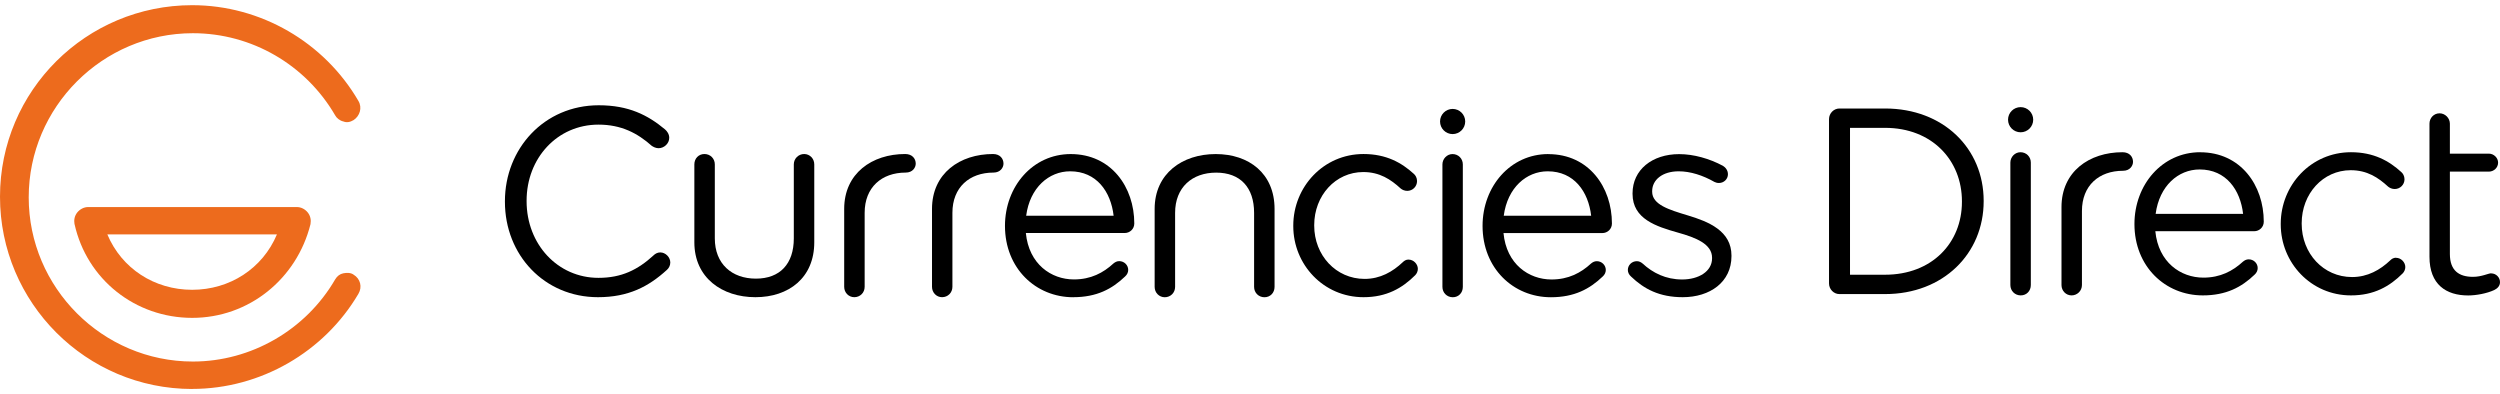
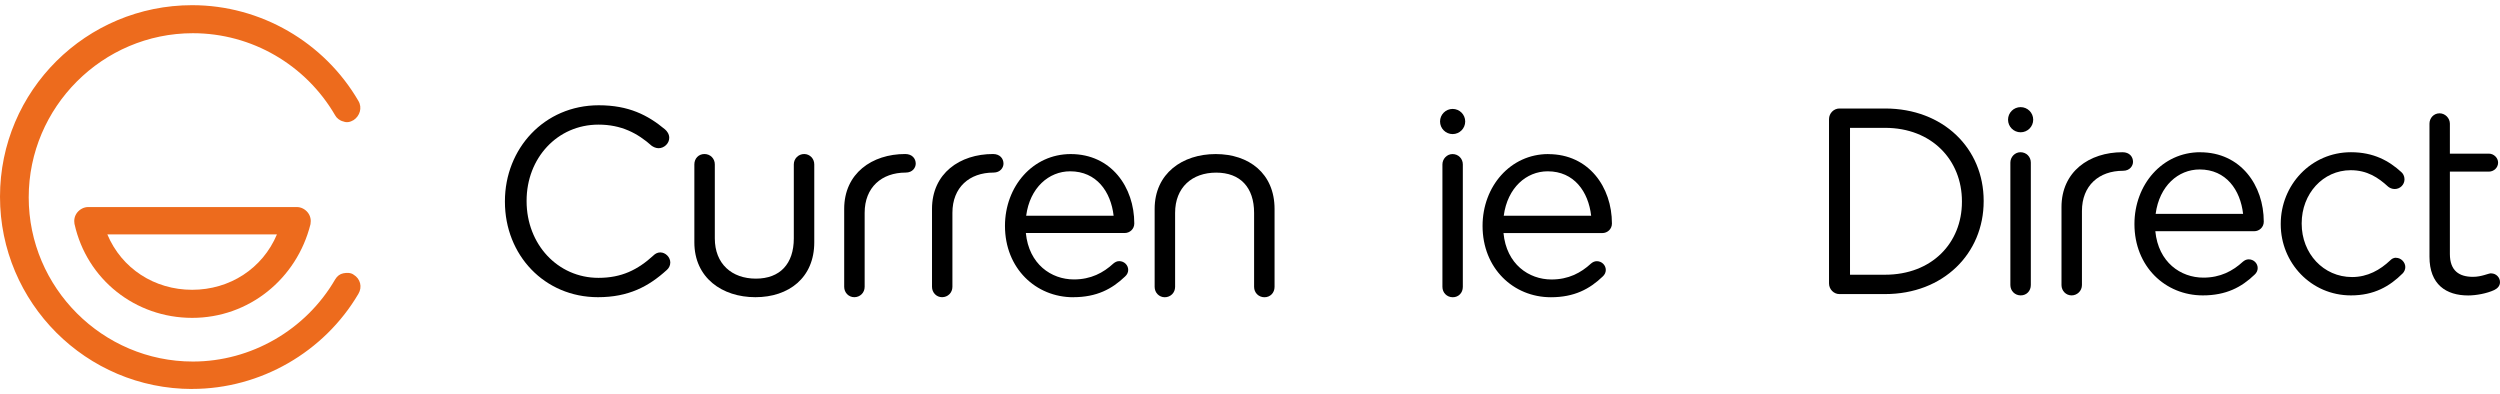
<svg xmlns="http://www.w3.org/2000/svg" width="260" height="41" viewBox="0 0 260 41" fill="none">
  <path d="M19.987 40.454C8.963 40.454 0 31.491 0 20.461C0 9.431 8.963 0.539 19.987 0.539C27.102 0.539 33.717 4.383 37.275 10.497C37.698 11.207 37.418 12.065 36.775 12.488C36.417 12.702 36.065 12.774 35.708 12.631C35.35 12.559 34.998 12.273 34.855 11.993C31.798 6.731 26.179 3.454 20.059 3.454C10.667 3.454 2.986 11.135 2.986 20.527C2.986 29.918 10.667 37.6 20.059 37.6C26.102 37.6 31.798 34.328 34.855 29.061C35.07 28.703 35.35 28.494 35.708 28.423C36.065 28.351 36.489 28.351 36.775 28.566C37.484 28.995 37.698 29.847 37.275 30.556C33.717 36.605 27.102 40.448 19.987 40.448" fill="#ED6B1D" />
  <path d="M7.753 23.309C9.034 29.072 14.082 33.058 19.987 33.058C25.893 33.058 30.869 29 32.293 23.309C32.365 22.88 32.293 22.457 32.007 22.099C31.721 21.742 31.298 21.533 30.869 21.533H9.172C8.743 21.533 8.319 21.747 8.033 22.099C7.747 22.457 7.676 22.88 7.747 23.309M19.982 30.138C16.067 30.138 12.658 27.933 11.162 24.376H28.802C27.306 27.933 23.891 30.138 19.982 30.138Z" fill="#ED6B1D" />
  <path d="M220.74 15.831C217.292 15.831 214.395 17.838 214.395 21.538V29.643C214.395 30.248 214.862 30.721 215.445 30.721C216.028 30.721 216.522 30.254 216.522 29.643V21.945C216.522 19.301 218.288 17.761 220.795 17.761C221.515 17.761 221.834 17.233 221.834 16.832C221.834 16.315 221.477 15.831 220.745 15.831H220.74Z" fill="black" />
  <path d="M196.046 11.284H191.295C190.718 11.284 190.218 11.778 190.218 12.389V29.478C190.218 30.083 190.713 30.584 191.295 30.584H196.046C202.111 30.584 206.301 26.366 206.301 20.934V20.879C206.301 15.446 202.111 11.284 196.046 11.284ZM204.041 20.989C204.041 25.261 200.923 28.571 196.046 28.571H192.401V13.296H196.046C200.923 13.296 204.041 16.661 204.041 20.934V20.989Z" fill="black" />
  <path d="M210.128 15.831C209.551 15.831 209.078 16.326 209.078 16.909V29.643C209.078 30.248 209.546 30.721 210.156 30.721C210.766 30.721 211.206 30.254 211.206 29.643V16.909C211.206 16.304 210.739 15.831 210.128 15.831Z" fill="black" />
  <path d="M249.19 26.801C248.915 26.801 248.722 26.938 248.585 27.076C247.54 28.065 246.242 28.813 244.615 28.813C241.635 28.813 239.375 26.361 239.375 23.271V23.216C239.375 20.158 241.58 17.701 244.477 17.701C246.187 17.701 247.342 18.47 248.365 19.411C248.53 19.548 248.777 19.658 249.052 19.658C249.602 19.658 250.069 19.218 250.069 18.641C250.069 18.311 249.904 18.036 249.739 17.898C248.469 16.738 246.875 15.831 244.499 15.831C240.337 15.831 237.197 19.251 237.197 23.276V23.331C237.197 27.328 240.342 30.721 244.499 30.721C246.897 30.721 248.524 29.786 249.877 28.434C250.042 28.269 250.152 28.021 250.152 27.774C250.152 27.279 249.712 26.812 249.19 26.812V26.801Z" fill="black" />
  <path d="M259.087 28.423C258.785 28.423 258.103 28.791 257.185 28.791C255.75 28.791 254.788 28.153 254.788 26.421V17.849H258.84C259.362 17.849 259.802 17.437 259.802 16.914C259.802 16.419 259.362 15.979 258.84 15.979H254.788V12.862C254.788 12.284 254.293 11.784 253.715 11.784C253.11 11.784 252.665 12.279 252.665 12.862V26.702C252.665 29.594 254.403 30.727 256.69 30.727C257.52 30.727 258.642 30.518 259.395 30.166C259.742 30.001 260 29.726 260 29.341C260 28.846 259.588 28.434 259.093 28.434L259.087 28.423Z" fill="black" />
  <path d="M210.145 11.141C209.424 11.141 208.836 11.724 208.836 12.449C208.836 13.175 209.424 13.758 210.145 13.758C210.865 13.758 211.453 13.175 211.453 12.449C211.453 11.724 210.865 11.141 210.145 11.141Z" fill="black" />
  <path d="M228.817 15.831C224.875 15.831 221.982 19.196 221.982 23.304C221.982 27.713 225.183 30.721 229.092 30.721C231.517 30.721 233.117 29.869 234.47 28.571C234.69 28.379 234.8 28.131 234.8 27.878C234.8 27.384 234.387 26.971 233.865 26.971C233.617 26.971 233.425 27.081 233.26 27.219C232.21 28.181 230.918 28.874 229.153 28.874C226.794 28.874 224.468 27.285 224.154 24.046H234.442C234.965 24.046 235.432 23.634 235.432 23.056C235.432 19.279 233.035 15.836 228.817 15.836V15.831ZM224.187 22.242C224.572 19.334 226.535 17.624 228.762 17.624C231.517 17.624 232.996 19.752 233.282 22.242H224.187Z" fill="black" />
  <path d="M88.846 30.908C89.451 30.908 89.924 30.441 89.924 29.83V22.132C89.924 19.488 91.689 17.948 94.196 17.948C94.922 17.948 95.236 17.42 95.236 17.019C95.236 16.502 94.878 16.018 94.141 16.018C90.694 16.018 87.796 18.025 87.796 21.726V29.83C87.796 30.435 88.263 30.908 88.846 30.908Z" fill="black" />
  <path d="M104.363 17.019C104.363 16.502 104.005 16.018 103.274 16.018C99.826 16.018 96.929 18.025 96.929 21.726V29.83C96.929 30.435 97.396 30.908 97.973 30.908C98.578 30.908 99.051 30.441 99.051 29.83V22.132C99.051 19.488 100.816 17.948 103.324 17.948C104.044 17.948 104.363 17.42 104.363 17.019Z" fill="black" />
  <path d="M68.661 26.251C68.386 26.251 68.139 26.388 67.974 26.553C66.319 28.071 64.636 28.896 62.239 28.896C57.994 28.896 54.766 25.393 54.766 20.928V20.873C54.766 16.436 57.966 12.961 62.239 12.961C64.609 12.961 66.291 13.841 67.781 15.166C67.946 15.276 68.194 15.413 68.496 15.413C69.073 15.413 69.601 14.918 69.601 14.335C69.601 13.95 69.381 13.648 69.161 13.456C67.369 11.966 65.384 10.948 62.272 10.948C56.592 10.948 52.512 15.468 52.512 20.928V20.983C52.512 26.526 56.619 30.908 62.189 30.908C65.362 30.908 67.457 29.803 69.354 28.071C69.546 27.906 69.711 27.631 69.711 27.301C69.711 26.751 69.216 26.251 68.666 26.251H68.661Z" fill="black" />
-   <path d="M146.493 26.993C146.218 26.993 146.026 27.131 145.889 27.268C144.844 28.258 143.546 29.006 141.919 29.006C138.944 29.006 136.678 26.553 136.678 23.463V23.408C136.678 20.351 138.883 17.893 141.781 17.893C143.491 17.893 144.646 18.663 145.669 19.603C145.834 19.741 146.081 19.85 146.356 19.85C146.906 19.85 147.373 19.411 147.373 18.828C147.373 18.498 147.208 18.223 147.043 18.085C145.773 16.925 144.178 16.018 141.803 16.018C137.641 16.018 134.501 19.438 134.501 23.463V23.518C134.501 27.515 137.646 30.908 141.803 30.908C144.2 30.908 145.828 29.973 147.181 28.621C147.346 28.456 147.456 28.208 147.456 27.961C147.456 27.466 147.016 26.999 146.493 26.999V26.993Z" fill="black" />
-   <path d="M175.493 22.391C173.59 21.813 171.825 21.286 171.825 19.938V19.883C171.825 18.696 172.903 17.816 174.58 17.816C175.795 17.816 177.087 18.228 178.303 18.921C178.413 18.976 178.577 19.031 178.77 19.031C179.292 19.031 179.705 18.619 179.705 18.124C179.705 17.712 179.457 17.409 179.182 17.244C177.802 16.502 176.153 16.029 174.635 16.029C171.825 16.029 169.785 17.657 169.785 20.109V20.164C169.785 22.781 172.265 23.556 174.498 24.189C176.373 24.711 178.055 25.377 178.055 26.806V26.861C178.055 28.241 176.648 29.066 174.943 29.066C173.238 29.066 171.886 28.379 170.836 27.411C170.671 27.273 170.478 27.163 170.231 27.163C169.708 27.163 169.296 27.576 169.296 28.071C169.296 28.318 169.406 28.566 169.626 28.758C170.978 30.056 172.579 30.908 175.003 30.908C177.841 30.908 180.073 29.335 180.073 26.636V26.581C180.073 24.018 177.703 23.051 175.498 22.391H175.493Z" fill="black" />
  <path d="M151.062 16.023C150.485 16.023 150.012 16.518 150.012 17.101V29.836C150.012 30.441 150.479 30.913 151.089 30.913C151.7 30.913 152.134 30.446 152.134 29.836V17.101C152.134 16.496 151.667 16.023 151.062 16.023Z" fill="black" />
  <path d="M151.073 11.328C150.353 11.328 149.765 11.916 149.765 12.636C149.765 13.357 150.353 13.945 151.073 13.945C151.794 13.945 152.382 13.357 152.382 12.636C152.382 11.916 151.799 11.328 151.073 11.328Z" fill="black" />
  <path d="M111.626 30.908C114.051 30.908 115.651 30.056 117.004 28.758C117.224 28.566 117.334 28.318 117.334 28.071C117.334 27.576 116.921 27.158 116.399 27.158C116.152 27.158 115.959 27.268 115.794 27.405C114.744 28.373 113.452 29.061 111.687 29.061C109.328 29.061 107.002 27.471 106.689 24.233H116.976C117.499 24.233 117.966 23.82 117.966 23.243C117.966 19.465 115.569 16.023 111.351 16.023C107.409 16.023 104.517 19.389 104.517 23.496C104.517 27.906 107.717 30.913 111.626 30.913V30.908ZM111.296 17.816C114.051 17.816 115.53 19.944 115.816 22.435H106.722C107.106 19.526 109.069 17.816 111.296 17.816Z" fill="black" />
  <path d="M161.02 16.023C157.078 16.023 154.186 19.389 154.186 23.496C154.186 27.906 157.386 30.913 161.295 30.913C163.72 30.913 165.32 30.061 166.673 28.764C166.893 28.571 167.003 28.324 167.003 28.076C167.003 27.581 166.59 27.163 166.068 27.163C165.821 27.163 165.628 27.273 165.463 27.411C164.413 28.379 163.121 29.066 161.356 29.066C158.997 29.066 156.671 27.477 156.363 24.238H166.651C167.173 24.238 167.641 23.826 167.641 23.248C167.641 19.471 165.243 16.029 161.026 16.029L161.02 16.023ZM156.39 22.435C156.775 19.526 158.738 17.816 160.96 17.816C163.715 17.816 165.194 19.944 165.48 22.435H156.385H156.39Z" fill="black" />
  <path d="M126.428 16.023C122.981 16.023 120.083 18.03 120.083 21.731V29.836C120.083 30.441 120.55 30.913 121.133 30.913C121.738 30.913 122.211 30.446 122.211 29.836V22.138C122.211 19.493 123.976 17.953 126.483 17.953C128.991 17.953 130.426 19.493 130.426 22.138V29.836C130.426 30.441 130.893 30.913 131.504 30.913C132.114 30.913 132.554 30.446 132.554 29.836V21.731C132.554 18.03 129.881 16.023 126.439 16.023H126.428Z" fill="black" />
  <path d="M78.569 30.908C82.017 30.908 84.684 28.901 84.684 25.201V17.096C84.684 16.491 84.216 16.018 83.633 16.018C83.051 16.018 82.556 16.485 82.556 17.096V24.794C82.556 27.439 81.121 28.978 78.613 28.978C76.106 28.978 74.341 27.439 74.341 24.794V17.096C74.341 16.491 73.874 16.018 73.263 16.018C72.653 16.018 72.213 16.485 72.213 17.096V25.201C72.213 28.901 75.111 30.908 78.558 30.908H78.569Z" fill="black" />
</svg>